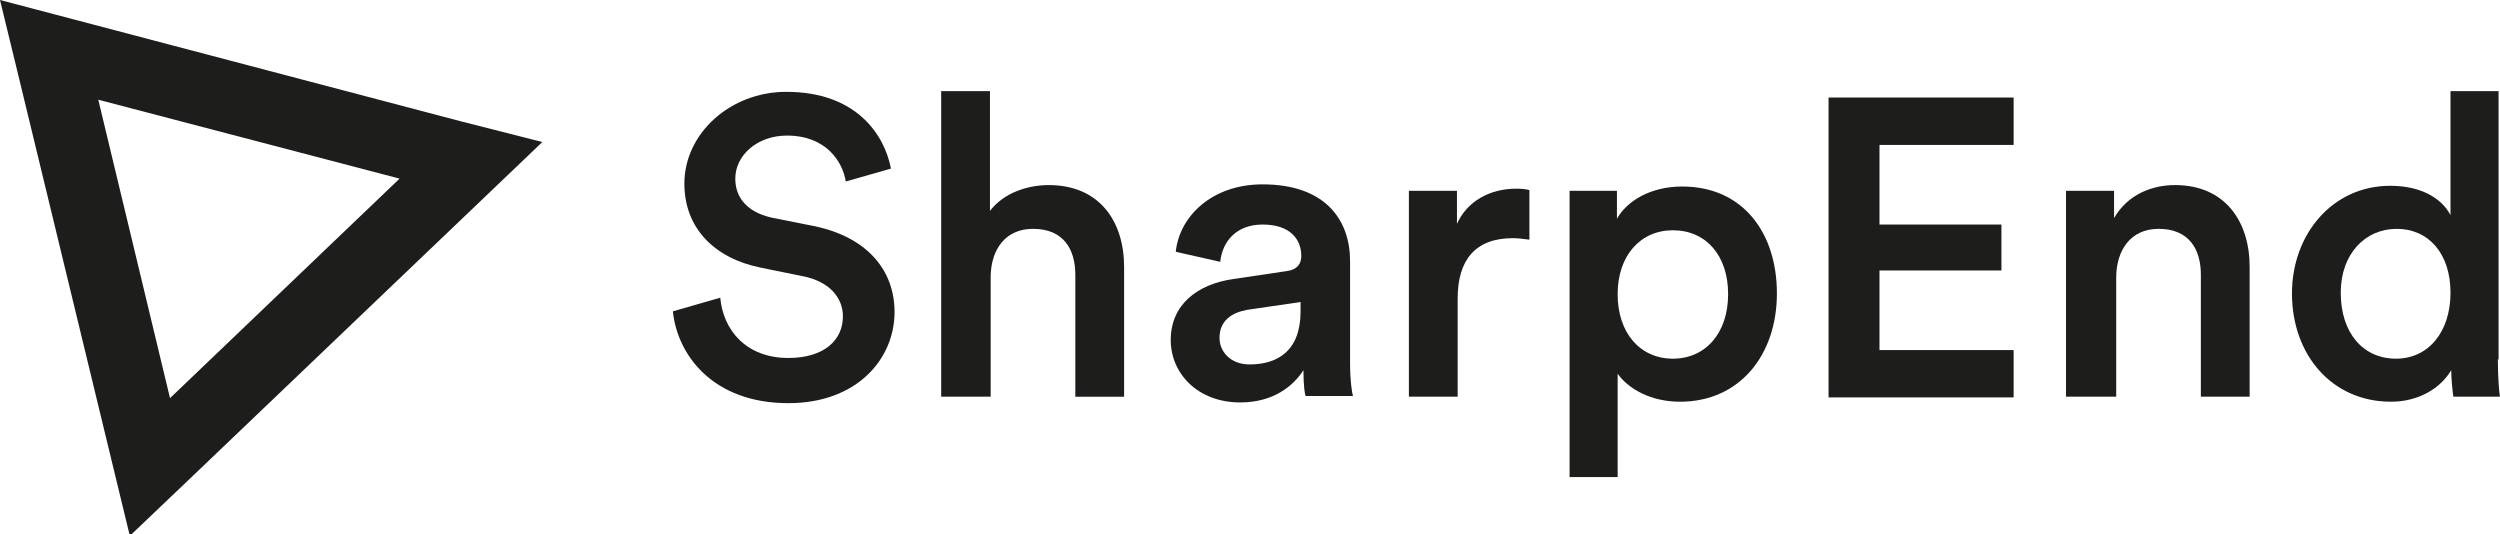
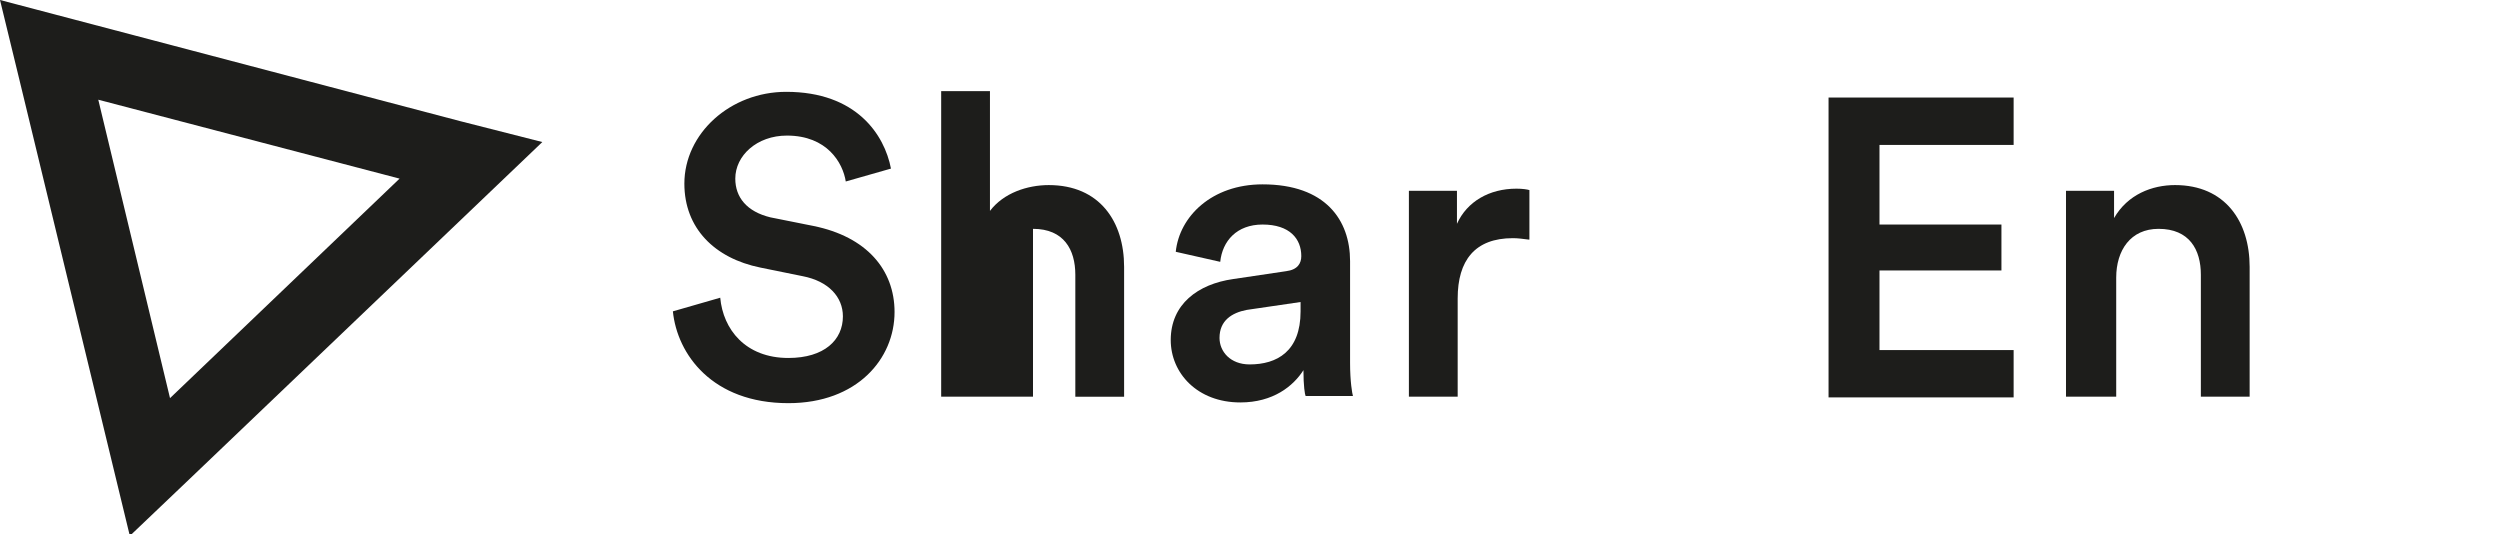
<svg xmlns="http://www.w3.org/2000/svg" version="1.1" id="Layer_1" x="0px" y="0px" viewBox="0 0 348.5 74.5" style="enable-background:new 0 0 348.5 74.5;" xml:space="preserve">
  <style type="text/css">
	.st0{fill:#1D1D1B;}
</style>
  <g>
    <g>
      <path class="st0" d="M117.9,25.3c-0.4-2.6-2.6-6.4-8.2-6.4c-4.2,0-7.2,2.8-7.2,6c0,2.6,1.6,4.6,4.9,5.4l6,1.2    c7.4,1.5,11.3,6.1,11.3,12c0,6.5-5.2,12.7-14.8,12.7c-10.6,0-15.5-6.8-16.1-12.8l6.6-1.9c0.4,4.4,3.5,8.4,9.5,8.4    c5,0,7.6-2.5,7.6-5.8c0-2.7-2-4.9-5.6-5.6l-5.9-1.2c-6.4-1.3-10.6-5.5-10.6-11.7c0-7,6.4-12.8,14.2-12.8c9.8,0,13.7,6,14.6,10.7    L117.9,25.3z" />
-       <path class="st0" d="M138,55.3h-6.8V12.7h6.8v16.7c1.9-2.5,5.2-3.6,8.2-3.6c7.1,0,10.5,5.1,10.5,11.4v18.1h-6.8V38.3    c0-3.5-1.6-6.4-5.9-6.4c-3.8,0-5.8,2.8-5.9,6.5V55.3z" />
+       <path class="st0" d="M138,55.3h-6.8V12.7h6.8v16.7c1.9-2.5,5.2-3.6,8.2-3.6c7.1,0,10.5,5.1,10.5,11.4v18.1h-6.8V38.3    c0-3.5-1.6-6.4-5.9-6.4V55.3z" />
      <path class="st0" d="M171.9,38.9l7.4-1.1c1.6-0.2,2.1-1.1,2.1-2.1c0-2.4-1.6-4.4-5.4-4.4c-3.6,0-5.6,2.3-5.9,5.2l-6.2-1.4    c0.5-4.9,5-9.4,12.1-9.4c8.8,0,12.2,5,12.2,10.7v14.2c0,2.6,0.3,4.3,0.4,4.6H182c-0.1-0.2-0.3-1.4-0.3-3.6    c-1.4,2.2-4.2,4.5-8.8,4.5c-6,0-9.7-4.1-9.7-8.7C163.2,42.4,167,39.6,171.9,38.9z M181.3,43.4v-1.3l-7.5,1.1    c-2.1,0.4-3.8,1.5-3.8,3.9c0,1.9,1.5,3.7,4.2,3.7C178,50.8,181.3,49,181.3,43.4z" />
      <path class="st0" d="M213.1,33.4c-0.8-0.1-1.5-0.2-2.2-0.2c-5.3,0-7.7,3.1-7.7,8.4v13.7h-6.8V26.6h6.7v4.6    c1.4-3.1,4.5-4.9,8.3-4.9c0.8,0,1.5,0.1,1.8,0.2V33.4z" />
-       <path class="st0" d="M218.8,66.5V26.6h6.6v3.9c1.4-2.5,4.7-4.5,9.1-4.5c8.5,0,13.2,6.5,13.2,14.9c0,8.6-5.2,15.1-13.5,15.1    c-4.1,0-7.2-1.8-8.7-3.9v14.4H218.8z M233.2,32.1c-4.5,0-7.7,3.5-7.7,8.9c0,5.5,3.2,9,7.7,9c4.5,0,7.7-3.5,7.7-9    C240.9,35.6,237.8,32.1,233.2,32.1z" />
      <path class="st0" d="M254.9,55.3V13.6h25.8v6.6H262v11.1h17v6.4h-17v11.1h18.7v6.6H254.9z" />
      <path class="st0" d="M294.8,55.3H288V26.6h6.7v3.8c1.9-3.3,5.3-4.6,8.5-4.6c7,0,10.4,5.1,10.4,11.4v18.1h-6.8V38.3    c0-3.5-1.6-6.4-5.9-6.4c-3.9,0-5.9,3-5.9,6.8V55.3z" />
-       <path class="st0" d="M348.2,50.1c0,2.6,0.2,4.8,0.3,5.2H342c-0.1-0.6-0.3-2.5-0.3-3.7c-1.4,2.4-4.4,4.4-8.4,4.4    c-8.2,0-13.8-6.5-13.8-15.1c0-8.2,5.6-15,13.7-15c5,0,7.5,2.3,8.4,4.1V12.7h6.7V50.1z M334,50c4.5,0,7.6-3.7,7.6-9.2    c0-5.5-3.1-8.9-7.5-8.9s-7.8,3.5-7.8,8.9C326.3,46.4,329.4,50,334,50z" />
    </g>
    <path class="st0" d="M64.2,16.9L0,0v0l2.7,11.1l15.4,63.6l8.4-8l49.1-46.9l0,0L64.2,16.9z M23.7,55.5L13.7,13.9l42,11L23.7,55.5z" />
  </g>
</svg>